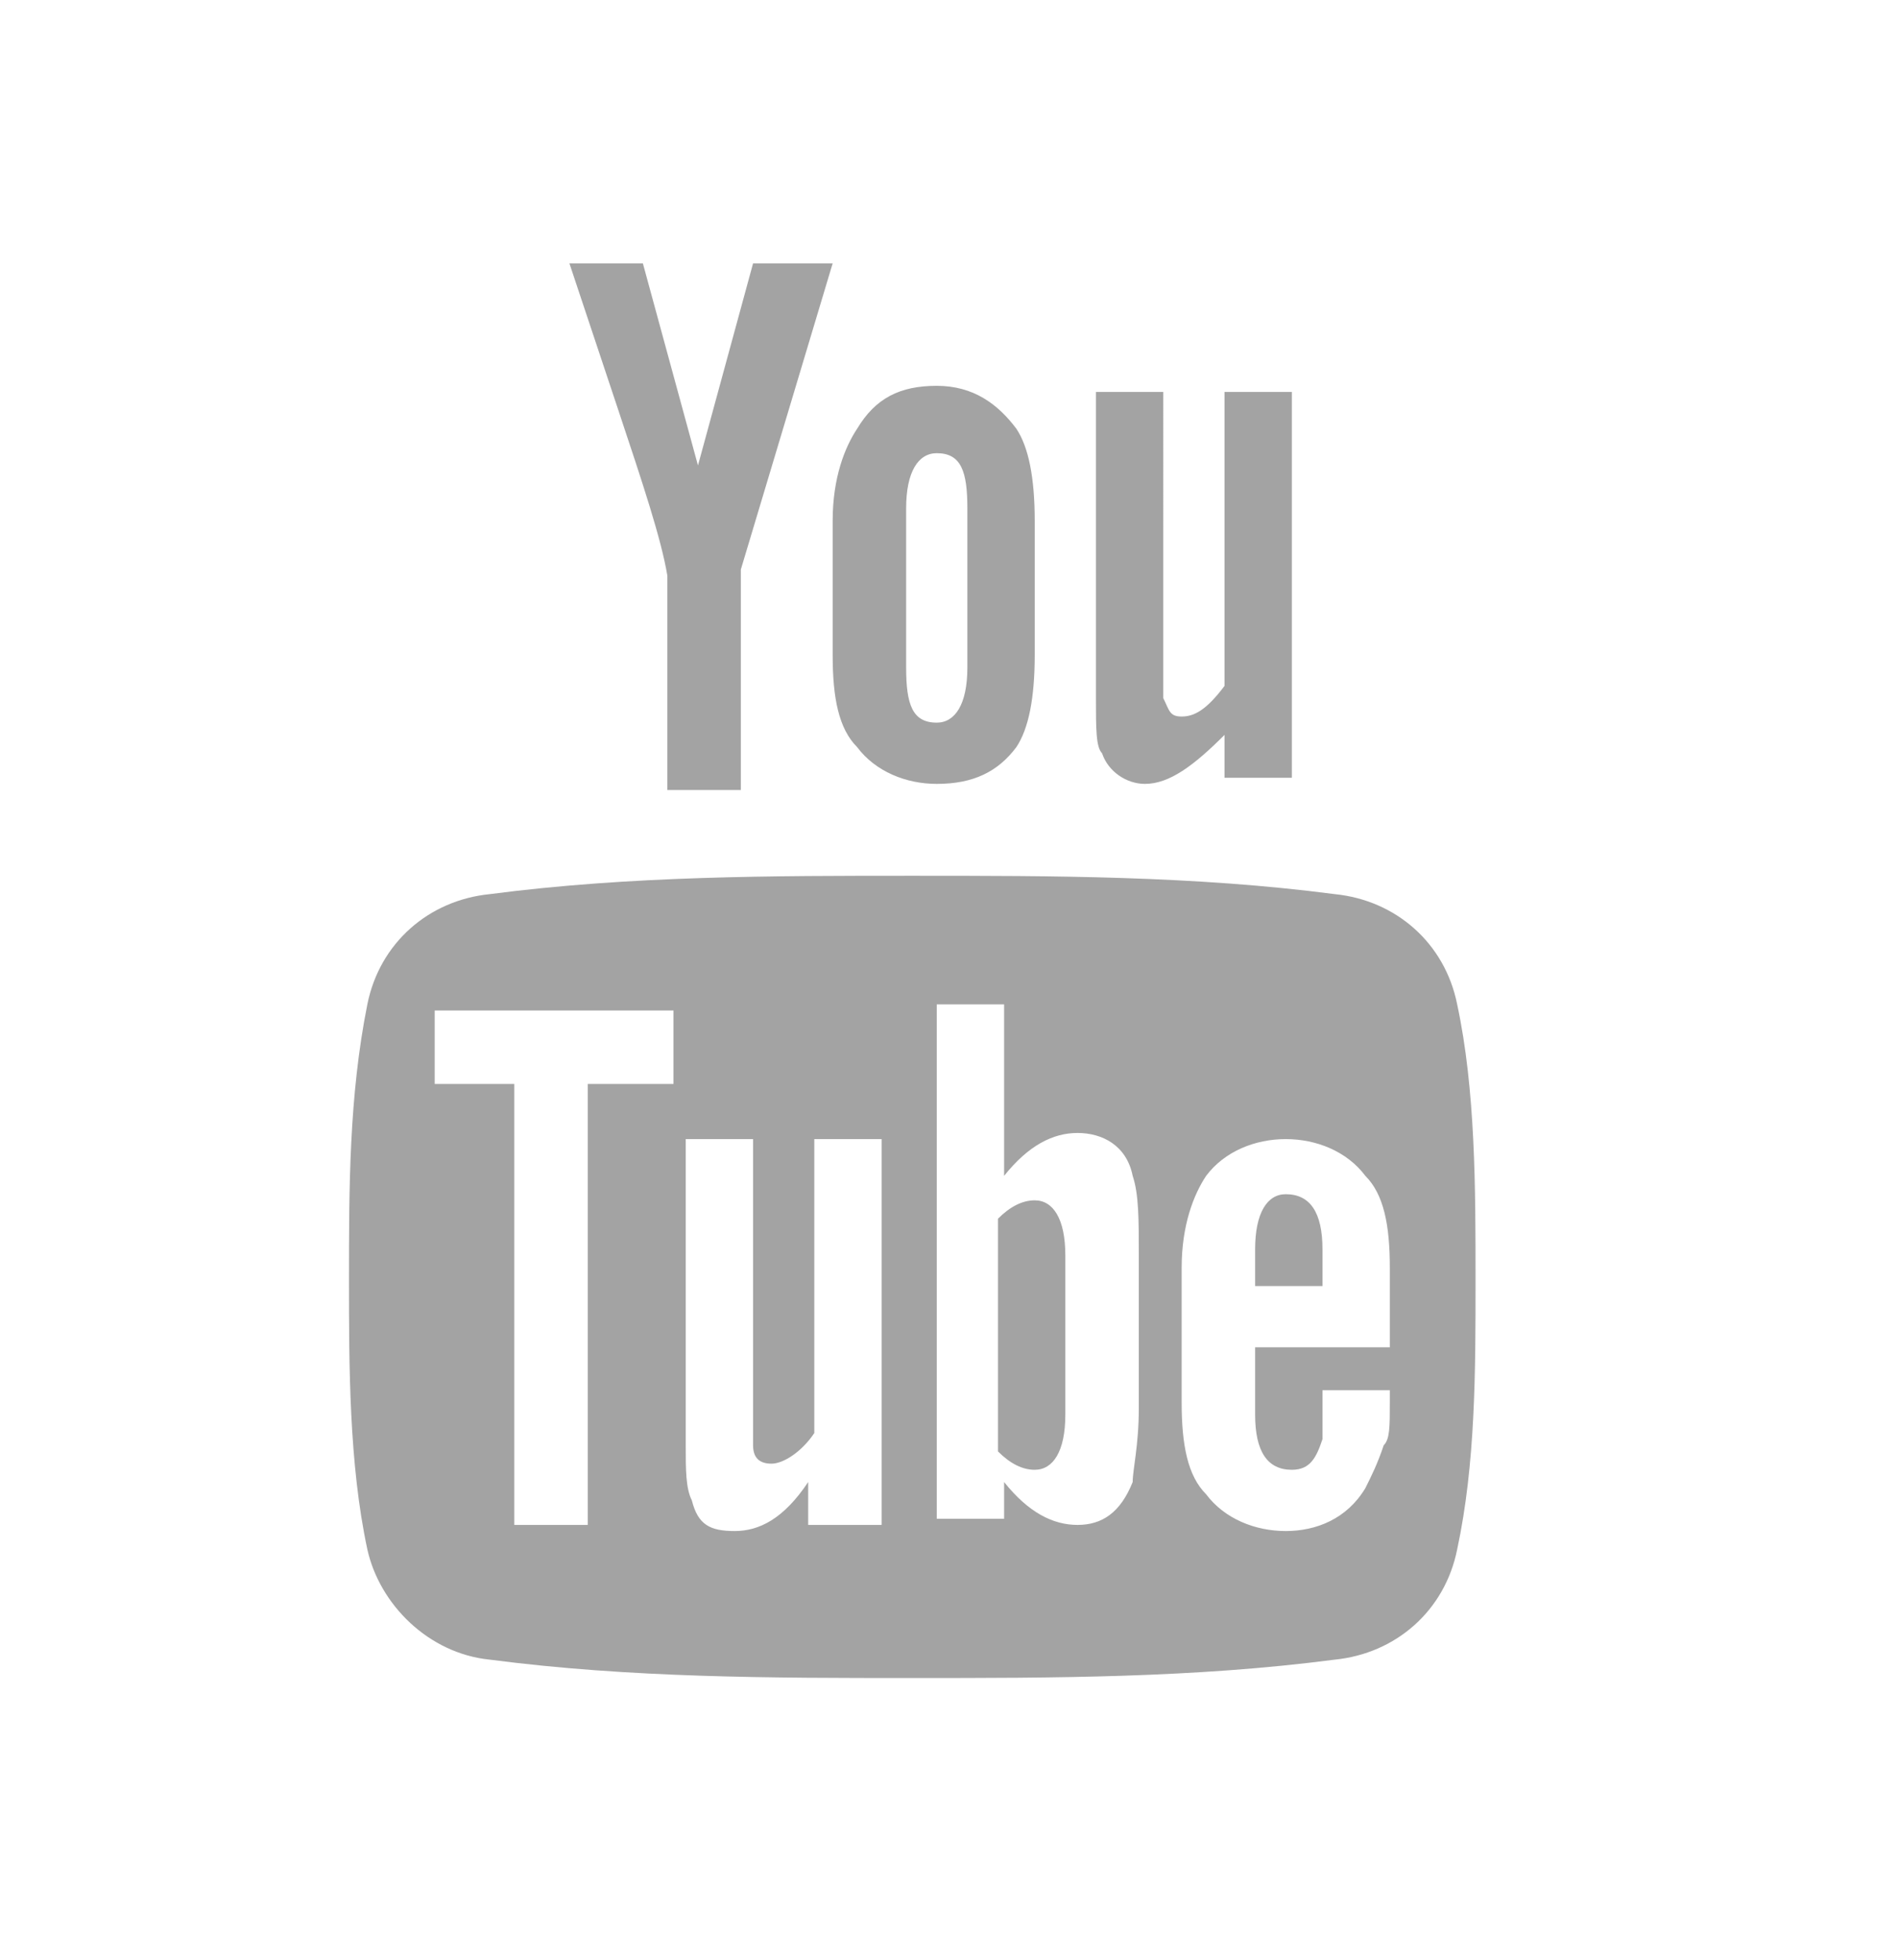
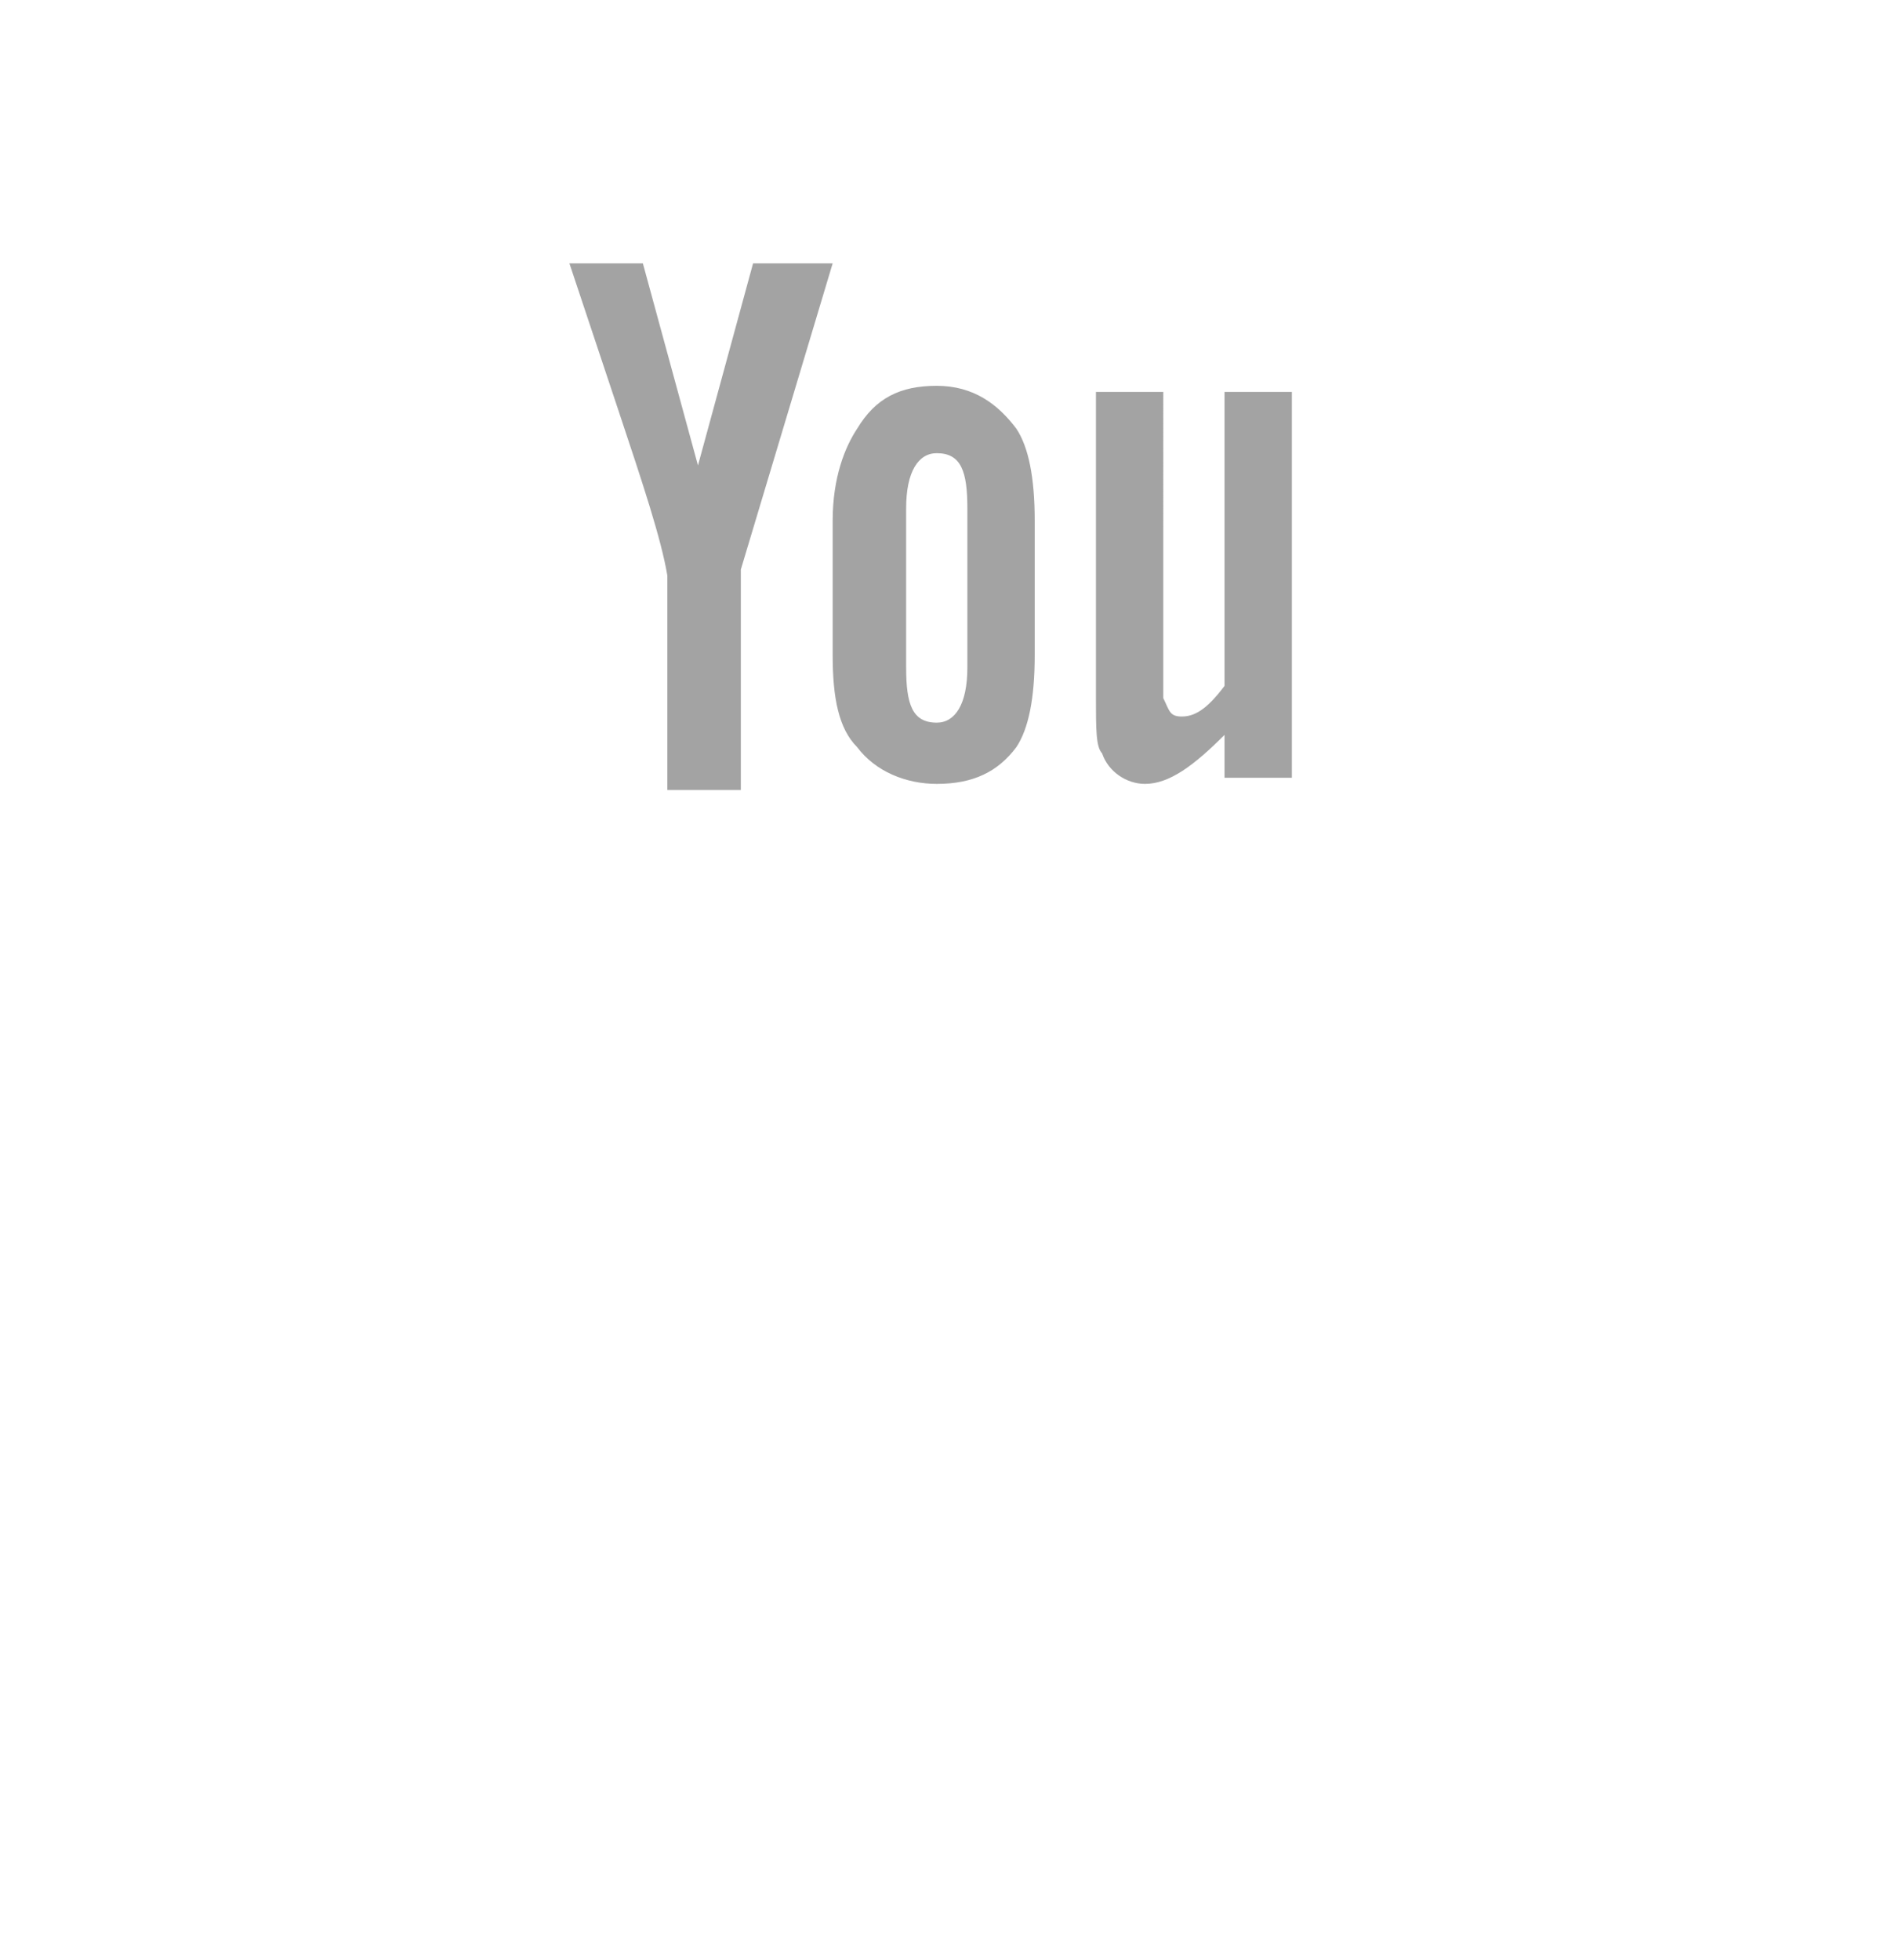
<svg xmlns="http://www.w3.org/2000/svg" version="1.1" id="Capa_1" x="0px" y="0px" viewBox="0 0 31 32" style="enable-background:new 0 0 31 32;" xml:space="preserve">
  <style type="text/css">
	.st1{fill-rule:evenodd;clip-rule:evenodd;fill:#A3A3A3;}
	.st2{fill:#A3A3A3;}
	.st1:hover,.st1:focus{fill:#6E2585;}
	.st2:hover,.st2:focus{fill:#6E2585;}
	.st3{fill-rule:evenodd;clip-rule:evenodd;fill:#FFFFFF;}
</style>
  <g>
    <g>
      <path class="st1" d="M21.1,12.8V6.4h-1.1v4.8c-0.3,0.4-0.5,0.5-0.7,0.5c-0.2,0-0.2-0.1-0.3-0.3c0,0,0-0.2,0-0.4V6.4h-1.1v5    c0,0.5,0,0.8,0.1,0.9c0.1,0.3,0.4,0.5,0.7,0.5c0.4,0,0.8-0.3,1.3-0.8v0.7H21.1z M15.8,10.9c0,0.6-0.2,0.9-0.5,0.9    c-0.4,0-0.5-0.3-0.5-0.9V8.3c0-0.6,0.2-0.9,0.5-0.9c0.4,0,0.5,0.3,0.5,0.9V10.9z M16.9,10.7V8.5c0-0.7-0.1-1.2-0.3-1.5    c-0.3-0.4-0.7-0.7-1.3-0.7c-0.6,0-1,0.2-1.3,0.7c-0.2,0.3-0.4,0.8-0.4,1.5v2.2c0,0.7,0.1,1.2,0.4,1.5c0.3,0.4,0.8,0.6,1.3,0.6    c0.6,0,1-0.2,1.3-0.6C16.8,11.9,16.9,11.4,16.9,10.7z M13.6,4.3h-1.3l-0.9,3.3l-0.9-3.3H9.3l0.8,2.4c0.4,1.2,0.7,2.1,0.8,2.7v3.5    h1.2V9.3L13.6,4.3z" />
-       <path class="st2" d="M24.1,20.9c0,1.5,0,3-0.3,4.4c-0.2,1-1,1.7-2,1.8c-2.3,0.3-4.6,0.3-6.9,0.3c-2.3,0-4.6,0-6.9-0.3    c-1-0.1-1.8-0.9-2-1.8c-0.3-1.4-0.3-3-0.3-4.4c0-1.5,0-3,0.3-4.5c0.2-1,1-1.7,2-1.8c2.3-0.3,4.6-0.3,6.9-0.3c2.3,0,4.6,0,6.9,0.3    c1,0.1,1.8,0.8,2,1.8C24.1,17.8,24.1,19.4,24.1,20.9z" />
      <path class="st3" d="M22.7,22.9v-0.2h-1.1c0,0.4,0,0.7,0,0.8c-0.1,0.3-0.2,0.5-0.5,0.5c-0.4,0-0.6-0.3-0.6-0.9V22h2.2v-1.3    c0-0.7-0.1-1.2-0.4-1.5c-0.3-0.4-0.8-0.6-1.3-0.6s-1,0.2-1.3,0.6c-0.2,0.3-0.4,0.8-0.4,1.5v2.2c0,0.7,0.1,1.2,0.4,1.5    c0.3,0.4,0.8,0.6,1.3,0.6s1-0.2,1.3-0.7c0.1-0.2,0.2-0.4,0.3-0.7C22.7,23.5,22.7,23.3,22.7,22.9z M21.6,21h-1.1v-0.6    c0-0.6,0.2-0.9,0.5-0.9c0.4,0,0.6,0.3,0.6,0.9V21z M18.6,23v-2.5c0-0.6,0-1-0.1-1.3c-0.1-0.5-0.5-0.7-0.9-0.7    c-0.4,0-0.8,0.2-1.2,0.7v-2.8h-1.1v8.4h1.1v-0.6c0.4,0.5,0.8,0.7,1.2,0.7c0.4,0,0.7-0.2,0.9-0.7C18.5,24,18.6,23.6,18.6,23z     M17.4,23.1c0,0.6-0.2,0.9-0.5,0.9c-0.2,0-0.4-0.1-0.6-0.3v-3.8c0.2-0.2,0.4-0.3,0.6-0.3c0.3,0,0.5,0.3,0.5,0.9V23.1z M13.2,24.9    v-0.7C12.8,24.8,12.4,25,12,25c-0.4,0-0.6-0.1-0.7-0.5c-0.1-0.2-0.1-0.5-0.1-0.9v-5h1.1v4.6c0,0.3,0,0.4,0,0.4    c0,0.2,0.1,0.3,0.3,0.3c0.2,0,0.5-0.2,0.7-0.5v-4.8h1.1v6.3H13.2z M11,17.7v-1.2H7.1v1.2h1.3v7.2h1.2v-7.2H11z" />
    </g>
  </g>
</svg>